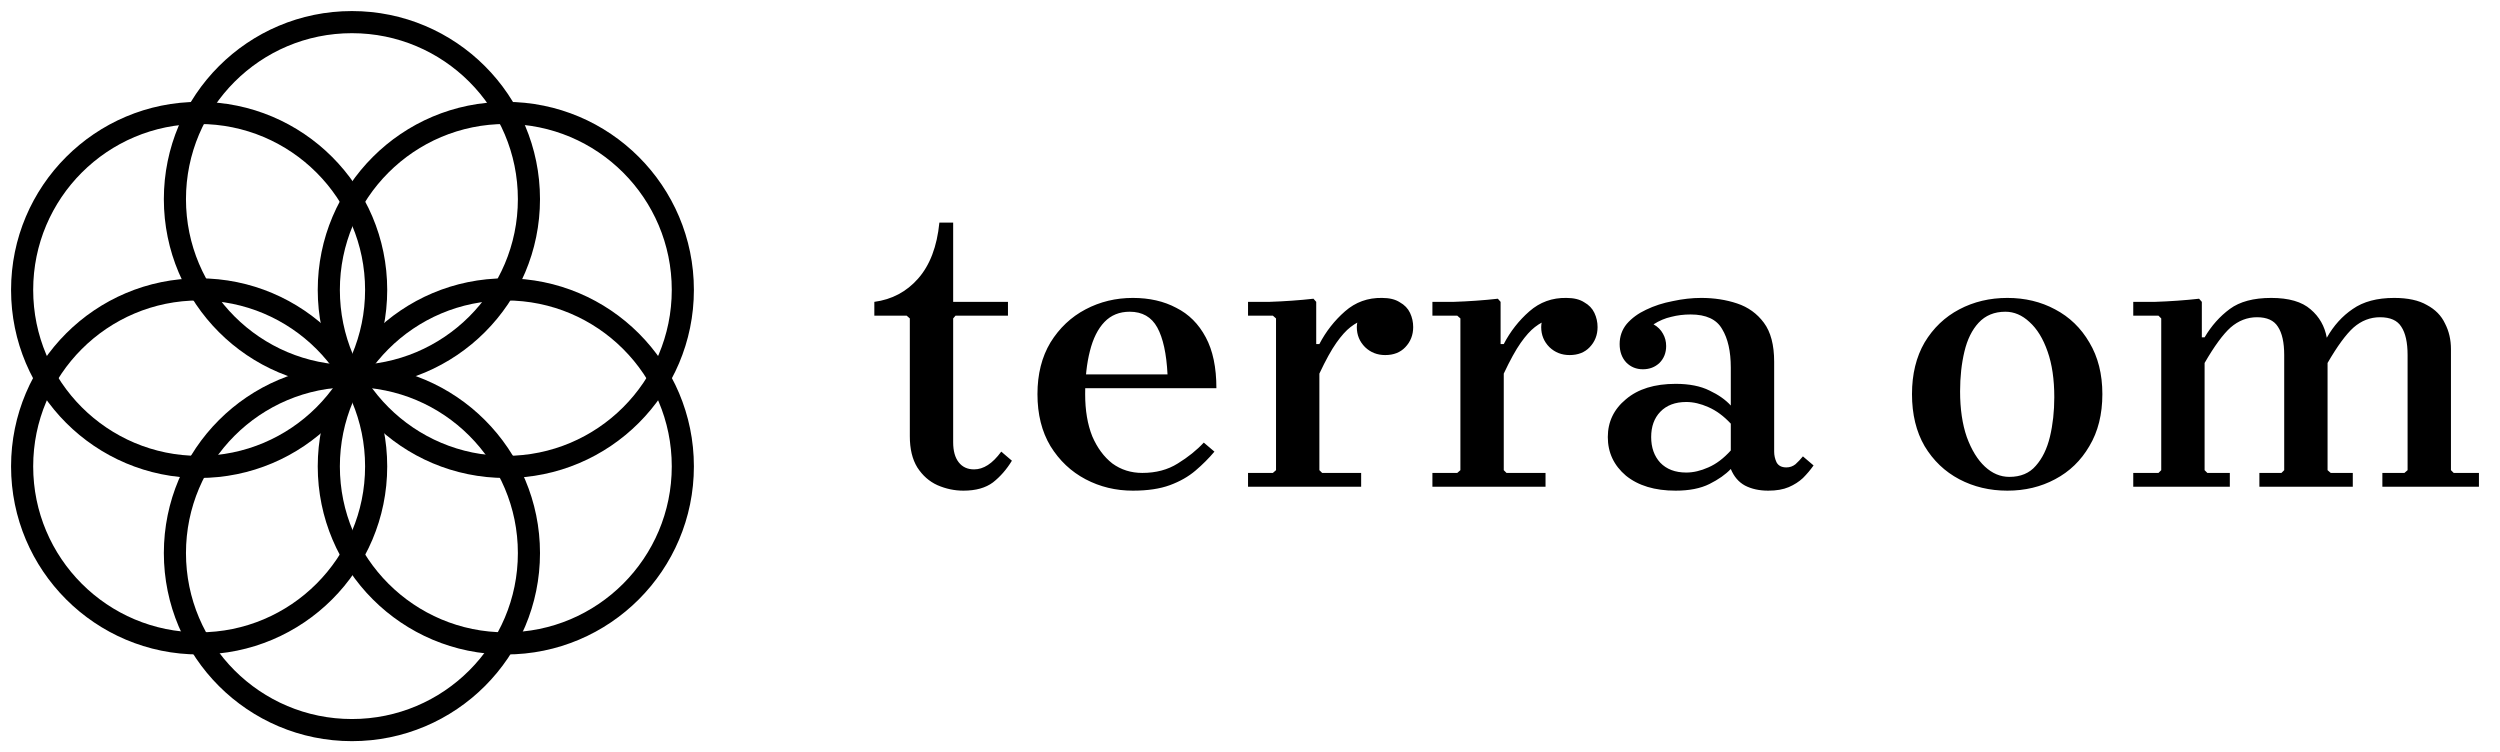
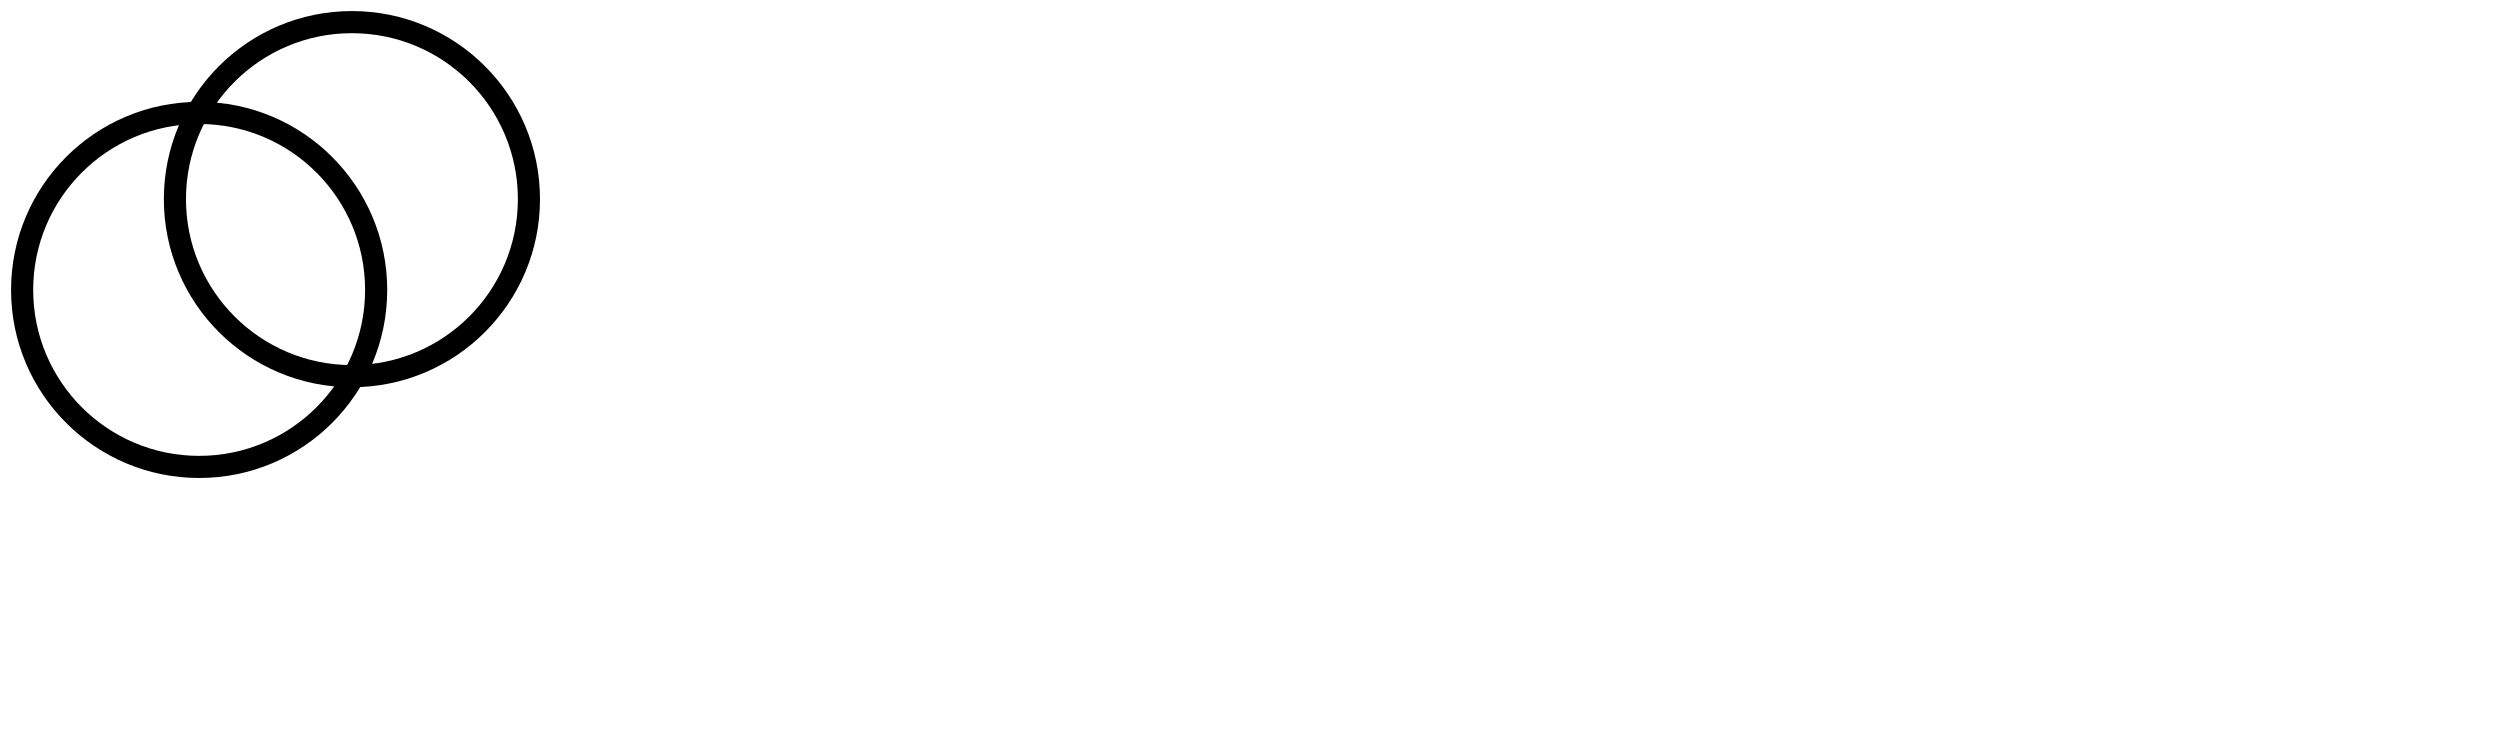
<svg xmlns="http://www.w3.org/2000/svg" width="113" height="34" viewBox="0 0 113 34" fill="none">
  <path d="M15.907 17.002C20.326 17.002 23.908 13.42 23.908 9.001C23.908 4.582 20.326 1 15.907 1C11.488 1 7.906 4.582 7.906 9.001C7.906 13.42 11.488 17.002 15.907 17.002Z" stroke="black" stroke-miterlimit="10" />
-   <path d="M15.907 33C20.326 33 23.908 29.418 23.908 24.999C23.908 20.58 20.326 16.998 15.907 16.998C11.488 16.998 7.906 20.58 7.906 24.999C7.906 29.418 11.488 33 15.907 33Z" stroke="black" stroke-miterlimit="10" />
  <path d="M9.001 21.105C13.42 21.105 17.002 17.523 17.002 13.104C17.002 8.686 13.42 5.104 9.001 5.104C4.582 5.104 1 8.686 1 13.104C1 17.523 4.582 21.105 9.001 21.105Z" stroke="black" stroke-miterlimit="10" />
-   <path d="M22.863 29.082C27.282 29.082 30.864 25.5 30.864 21.081C30.864 16.662 27.282 13.08 22.863 13.08C18.444 13.08 14.862 16.662 14.862 21.081C14.862 25.5 18.444 29.082 22.863 29.082Z" stroke="black" stroke-miterlimit="10" />
-   <path d="M22.863 21.105C27.282 21.105 30.864 17.523 30.864 13.104C30.864 8.686 27.282 5.104 22.863 5.104C18.444 5.104 14.862 8.686 14.862 13.104C14.862 17.523 18.444 21.105 22.863 21.105Z" stroke="black" stroke-miterlimit="10" />
-   <path d="M9.001 29.082C13.42 29.082 17.002 25.5 17.002 21.081C17.002 16.662 13.42 13.08 9.001 13.08C4.582 13.08 1 16.662 1 21.081C1 25.5 4.582 29.082 9.001 29.082Z" stroke="black" stroke-miterlimit="10" />
-   <path d="M45.257 20.414L45.738 20.824C45.5 21.216 45.215 21.543 44.883 21.804C44.55 22.053 44.105 22.178 43.547 22.178C43.143 22.178 42.751 22.095 42.371 21.929C42.002 21.762 41.7 21.495 41.462 21.127C41.236 20.759 41.124 20.29 41.124 19.72V14.393L40.981 14.268H39.52V13.644C40.316 13.537 40.975 13.187 41.498 12.593C42.032 11.987 42.353 11.144 42.46 10.063H43.083V13.644H45.56V14.268H43.19L43.083 14.393V19.987C43.083 20.379 43.166 20.682 43.333 20.895C43.499 21.109 43.731 21.216 44.028 21.216C44.241 21.216 44.449 21.151 44.651 21.02C44.853 20.89 45.055 20.688 45.257 20.414ZM51.632 21.376C52.25 21.376 52.784 21.234 53.236 20.949C53.699 20.664 54.091 20.349 54.411 20.005L54.892 20.414C54.643 20.711 54.358 20.996 54.037 21.27C53.717 21.543 53.331 21.762 52.879 21.929C52.428 22.095 51.87 22.178 51.205 22.178C50.432 22.178 49.72 22.006 49.067 21.662C48.413 21.317 47.885 20.818 47.481 20.165C47.089 19.512 46.893 18.728 46.893 17.813C46.893 16.911 47.089 16.133 47.481 15.479C47.885 14.826 48.413 14.327 49.067 13.983C49.72 13.638 50.432 13.466 51.205 13.466C51.953 13.466 52.606 13.615 53.164 13.912C53.734 14.197 54.18 14.642 54.501 15.248C54.821 15.842 54.981 16.608 54.981 17.546H48.693V16.922H52.772C52.725 15.984 52.57 15.277 52.309 14.802C52.048 14.327 51.632 14.09 51.062 14.09C50.599 14.09 50.219 14.244 49.922 14.553C49.625 14.862 49.405 15.301 49.263 15.871C49.12 16.43 49.049 17.077 49.049 17.813C49.049 18.55 49.156 19.185 49.37 19.72C49.595 20.242 49.898 20.652 50.278 20.949C50.67 21.234 51.121 21.376 51.632 21.376ZM59.636 15.551C59.933 14.98 60.319 14.488 60.794 14.072C61.269 13.656 61.827 13.454 62.469 13.466C62.801 13.466 63.069 13.531 63.27 13.662C63.484 13.781 63.639 13.941 63.734 14.143C63.829 14.345 63.876 14.559 63.876 14.784C63.876 15.141 63.757 15.444 63.52 15.693C63.294 15.931 62.991 16.049 62.611 16.049C62.255 16.049 61.952 15.931 61.703 15.693C61.453 15.444 61.328 15.141 61.328 14.784C61.328 14.618 61.37 14.446 61.453 14.268C61.548 14.09 61.637 13.959 61.72 13.876L61.703 14.428C61.477 14.499 61.257 14.618 61.043 14.784C60.842 14.939 60.628 15.177 60.402 15.497C60.176 15.818 59.921 16.281 59.636 16.887V15.551ZM59.636 21.252L59.761 21.376H61.524V22H56.411V21.376H57.534L57.676 21.252V14.393L57.534 14.268H56.411V13.644C56.72 13.644 57.041 13.644 57.373 13.644C57.718 13.632 58.056 13.615 58.389 13.591C58.733 13.567 59.06 13.537 59.369 13.502L59.493 13.644V15.551H59.636V21.252ZM67.97 15.551C68.267 14.98 68.653 14.488 69.128 14.072C69.603 13.656 70.161 13.454 70.802 13.466C71.135 13.466 71.402 13.531 71.604 13.662C71.818 13.781 71.972 13.941 72.067 14.143C72.162 14.345 72.21 14.559 72.21 14.784C72.21 15.141 72.091 15.444 71.854 15.693C71.628 15.931 71.325 16.049 70.945 16.049C70.589 16.049 70.286 15.931 70.036 15.693C69.787 15.444 69.662 15.141 69.662 14.784C69.662 14.618 69.704 14.446 69.787 14.268C69.882 14.09 69.971 13.959 70.054 13.876L70.036 14.428C69.811 14.499 69.591 14.618 69.377 14.784C69.175 14.939 68.962 15.177 68.736 15.497C68.51 15.818 68.255 16.281 67.97 16.887V15.551ZM67.97 21.252L68.094 21.376H69.858V22H64.745V21.376H65.868L66.01 21.252V14.393L65.868 14.268H64.745V13.644C65.054 13.644 65.374 13.644 65.707 13.644C66.052 13.632 66.39 13.615 66.723 13.591C67.067 13.567 67.394 13.537 67.703 13.502L67.827 13.644V15.551H67.97V21.252ZM79.924 22.178C79.521 22.178 79.17 22.101 78.873 21.947C78.588 21.792 78.374 21.543 78.232 21.198V16.62C78.232 15.883 78.101 15.301 77.84 14.874C77.591 14.434 77.115 14.214 76.415 14.214C76.106 14.214 75.815 14.25 75.542 14.321C75.269 14.381 75.001 14.493 74.74 14.66C74.93 14.767 75.073 14.909 75.168 15.087C75.263 15.254 75.31 15.438 75.31 15.64C75.31 15.948 75.209 16.204 75.007 16.406C74.805 16.596 74.556 16.691 74.259 16.691C73.962 16.691 73.713 16.59 73.511 16.388C73.309 16.174 73.208 15.895 73.208 15.551C73.208 15.206 73.315 14.903 73.528 14.642C73.754 14.381 74.045 14.167 74.401 14.001C74.77 13.822 75.174 13.692 75.613 13.609C76.052 13.514 76.48 13.466 76.896 13.466C77.478 13.466 78.018 13.549 78.517 13.716C79.016 13.882 79.42 14.173 79.728 14.589C80.037 15.004 80.192 15.592 80.192 16.352V20.414C80.192 20.581 80.227 20.741 80.299 20.895C80.382 21.05 80.53 21.127 80.744 21.127C80.898 21.127 81.035 21.079 81.154 20.985C81.272 20.878 81.385 20.759 81.492 20.628L81.973 21.038C81.831 21.24 81.67 21.43 81.492 21.608C81.314 21.774 81.1 21.911 80.851 22.018C80.601 22.125 80.293 22.178 79.924 22.178ZM75.738 22.178C74.799 22.178 74.051 21.953 73.493 21.501C72.947 21.038 72.673 20.456 72.673 19.755C72.673 19.066 72.947 18.496 73.493 18.045C74.039 17.582 74.787 17.35 75.738 17.35C76.355 17.35 76.866 17.451 77.27 17.653C77.674 17.843 77.994 18.069 78.232 18.33V19.149C77.911 18.805 77.573 18.556 77.216 18.401C76.872 18.247 76.539 18.17 76.219 18.17C75.72 18.17 75.328 18.318 75.043 18.615C74.77 18.9 74.633 19.28 74.633 19.755C74.633 20.23 74.77 20.616 75.043 20.913C75.328 21.21 75.72 21.359 76.219 21.359C76.539 21.359 76.872 21.281 77.216 21.127C77.573 20.973 77.911 20.717 78.232 20.361V21.198C77.994 21.448 77.674 21.673 77.27 21.875C76.866 22.077 76.355 22.178 75.738 22.178ZM90.734 13.466C91.529 13.466 92.248 13.638 92.889 13.983C93.543 14.327 94.059 14.826 94.439 15.479C94.831 16.133 95.027 16.911 95.027 17.813C95.027 18.728 94.831 19.512 94.439 20.165C94.059 20.818 93.543 21.317 92.889 21.662C92.248 22.006 91.529 22.178 90.734 22.178C89.938 22.178 89.213 22.006 88.56 21.662C87.907 21.317 87.384 20.818 86.992 20.165C86.612 19.512 86.422 18.728 86.422 17.813C86.422 16.911 86.612 16.133 86.992 15.479C87.384 14.826 87.907 14.327 88.56 13.983C89.213 13.638 89.938 13.466 90.734 13.466ZM90.823 21.555C91.334 21.555 91.731 21.388 92.016 21.056C92.313 20.723 92.527 20.284 92.658 19.737C92.788 19.191 92.854 18.597 92.854 17.956C92.854 17.148 92.753 16.459 92.551 15.889C92.349 15.307 92.076 14.862 91.731 14.553C91.399 14.244 91.037 14.09 90.645 14.09C90.146 14.09 89.742 14.256 89.433 14.589C89.136 14.909 88.922 15.343 88.792 15.889C88.661 16.436 88.596 17.035 88.596 17.689C88.596 18.484 88.697 19.173 88.899 19.755C89.112 20.337 89.386 20.783 89.718 21.091C90.051 21.4 90.419 21.555 90.823 21.555ZM110.907 21.376H112.048V22H107.683V21.376H108.68L108.823 21.252V16.049C108.823 15.479 108.728 15.052 108.538 14.767C108.36 14.482 108.039 14.339 107.576 14.339C107.136 14.339 106.738 14.493 106.382 14.802C106.038 15.111 105.646 15.646 105.206 16.406V21.252L105.349 21.376H106.346V22H102.124V21.376H103.122L103.246 21.252V16.049C103.246 15.479 103.151 15.052 102.961 14.767C102.783 14.482 102.468 14.339 102.017 14.339C101.578 14.339 101.18 14.493 100.823 14.802C100.479 15.111 100.087 15.646 99.648 16.406V21.252L99.772 21.376H100.788V22H96.423V21.376H97.563L97.688 21.252V14.393L97.563 14.268H96.423V13.644C96.732 13.644 97.058 13.644 97.403 13.644C97.747 13.632 98.086 13.615 98.418 13.591C98.763 13.567 99.089 13.537 99.398 13.502L99.523 13.644V15.248H99.648C99.956 14.725 100.336 14.298 100.788 13.965C101.239 13.632 101.863 13.466 102.659 13.466C103.454 13.466 104.048 13.638 104.44 13.983C104.832 14.315 105.076 14.743 105.171 15.266C105.479 14.719 105.871 14.286 106.346 13.965C106.822 13.632 107.445 13.466 108.217 13.466C108.835 13.466 109.328 13.573 109.696 13.787C110.076 13.989 110.349 14.268 110.515 14.624C110.694 14.969 110.783 15.355 110.783 15.782V21.252L110.907 21.376Z" fill="black" />
</svg>